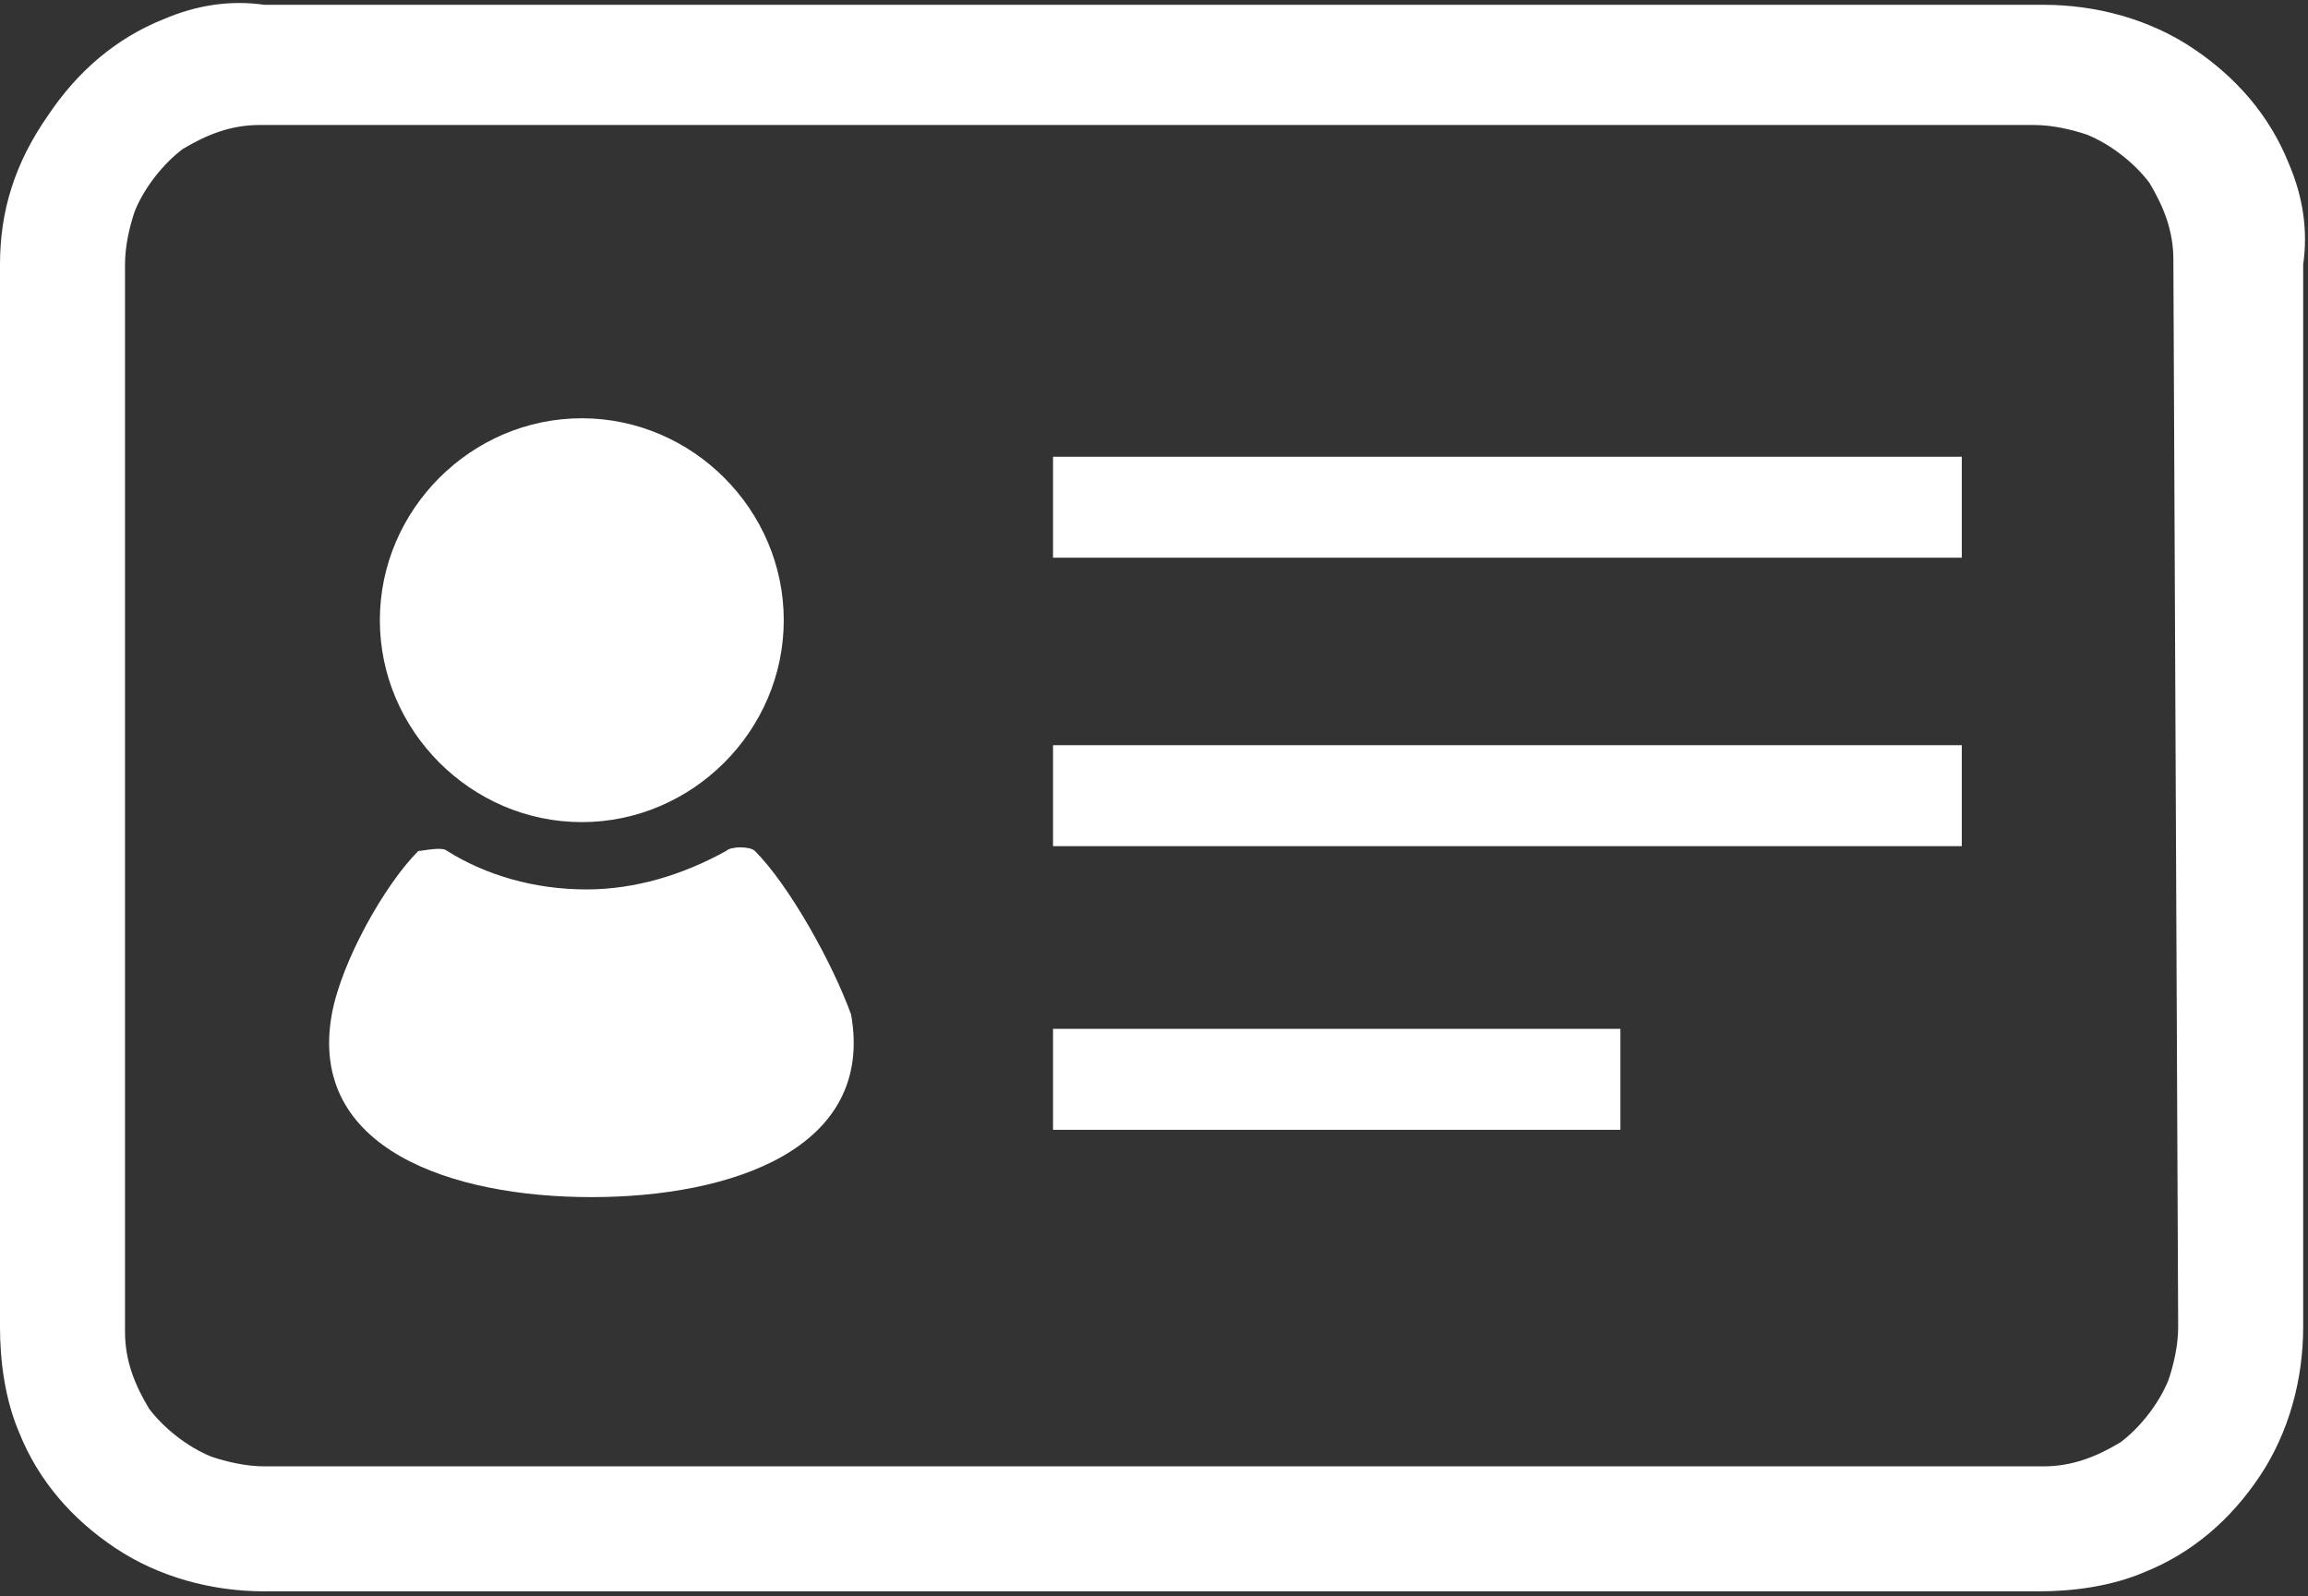
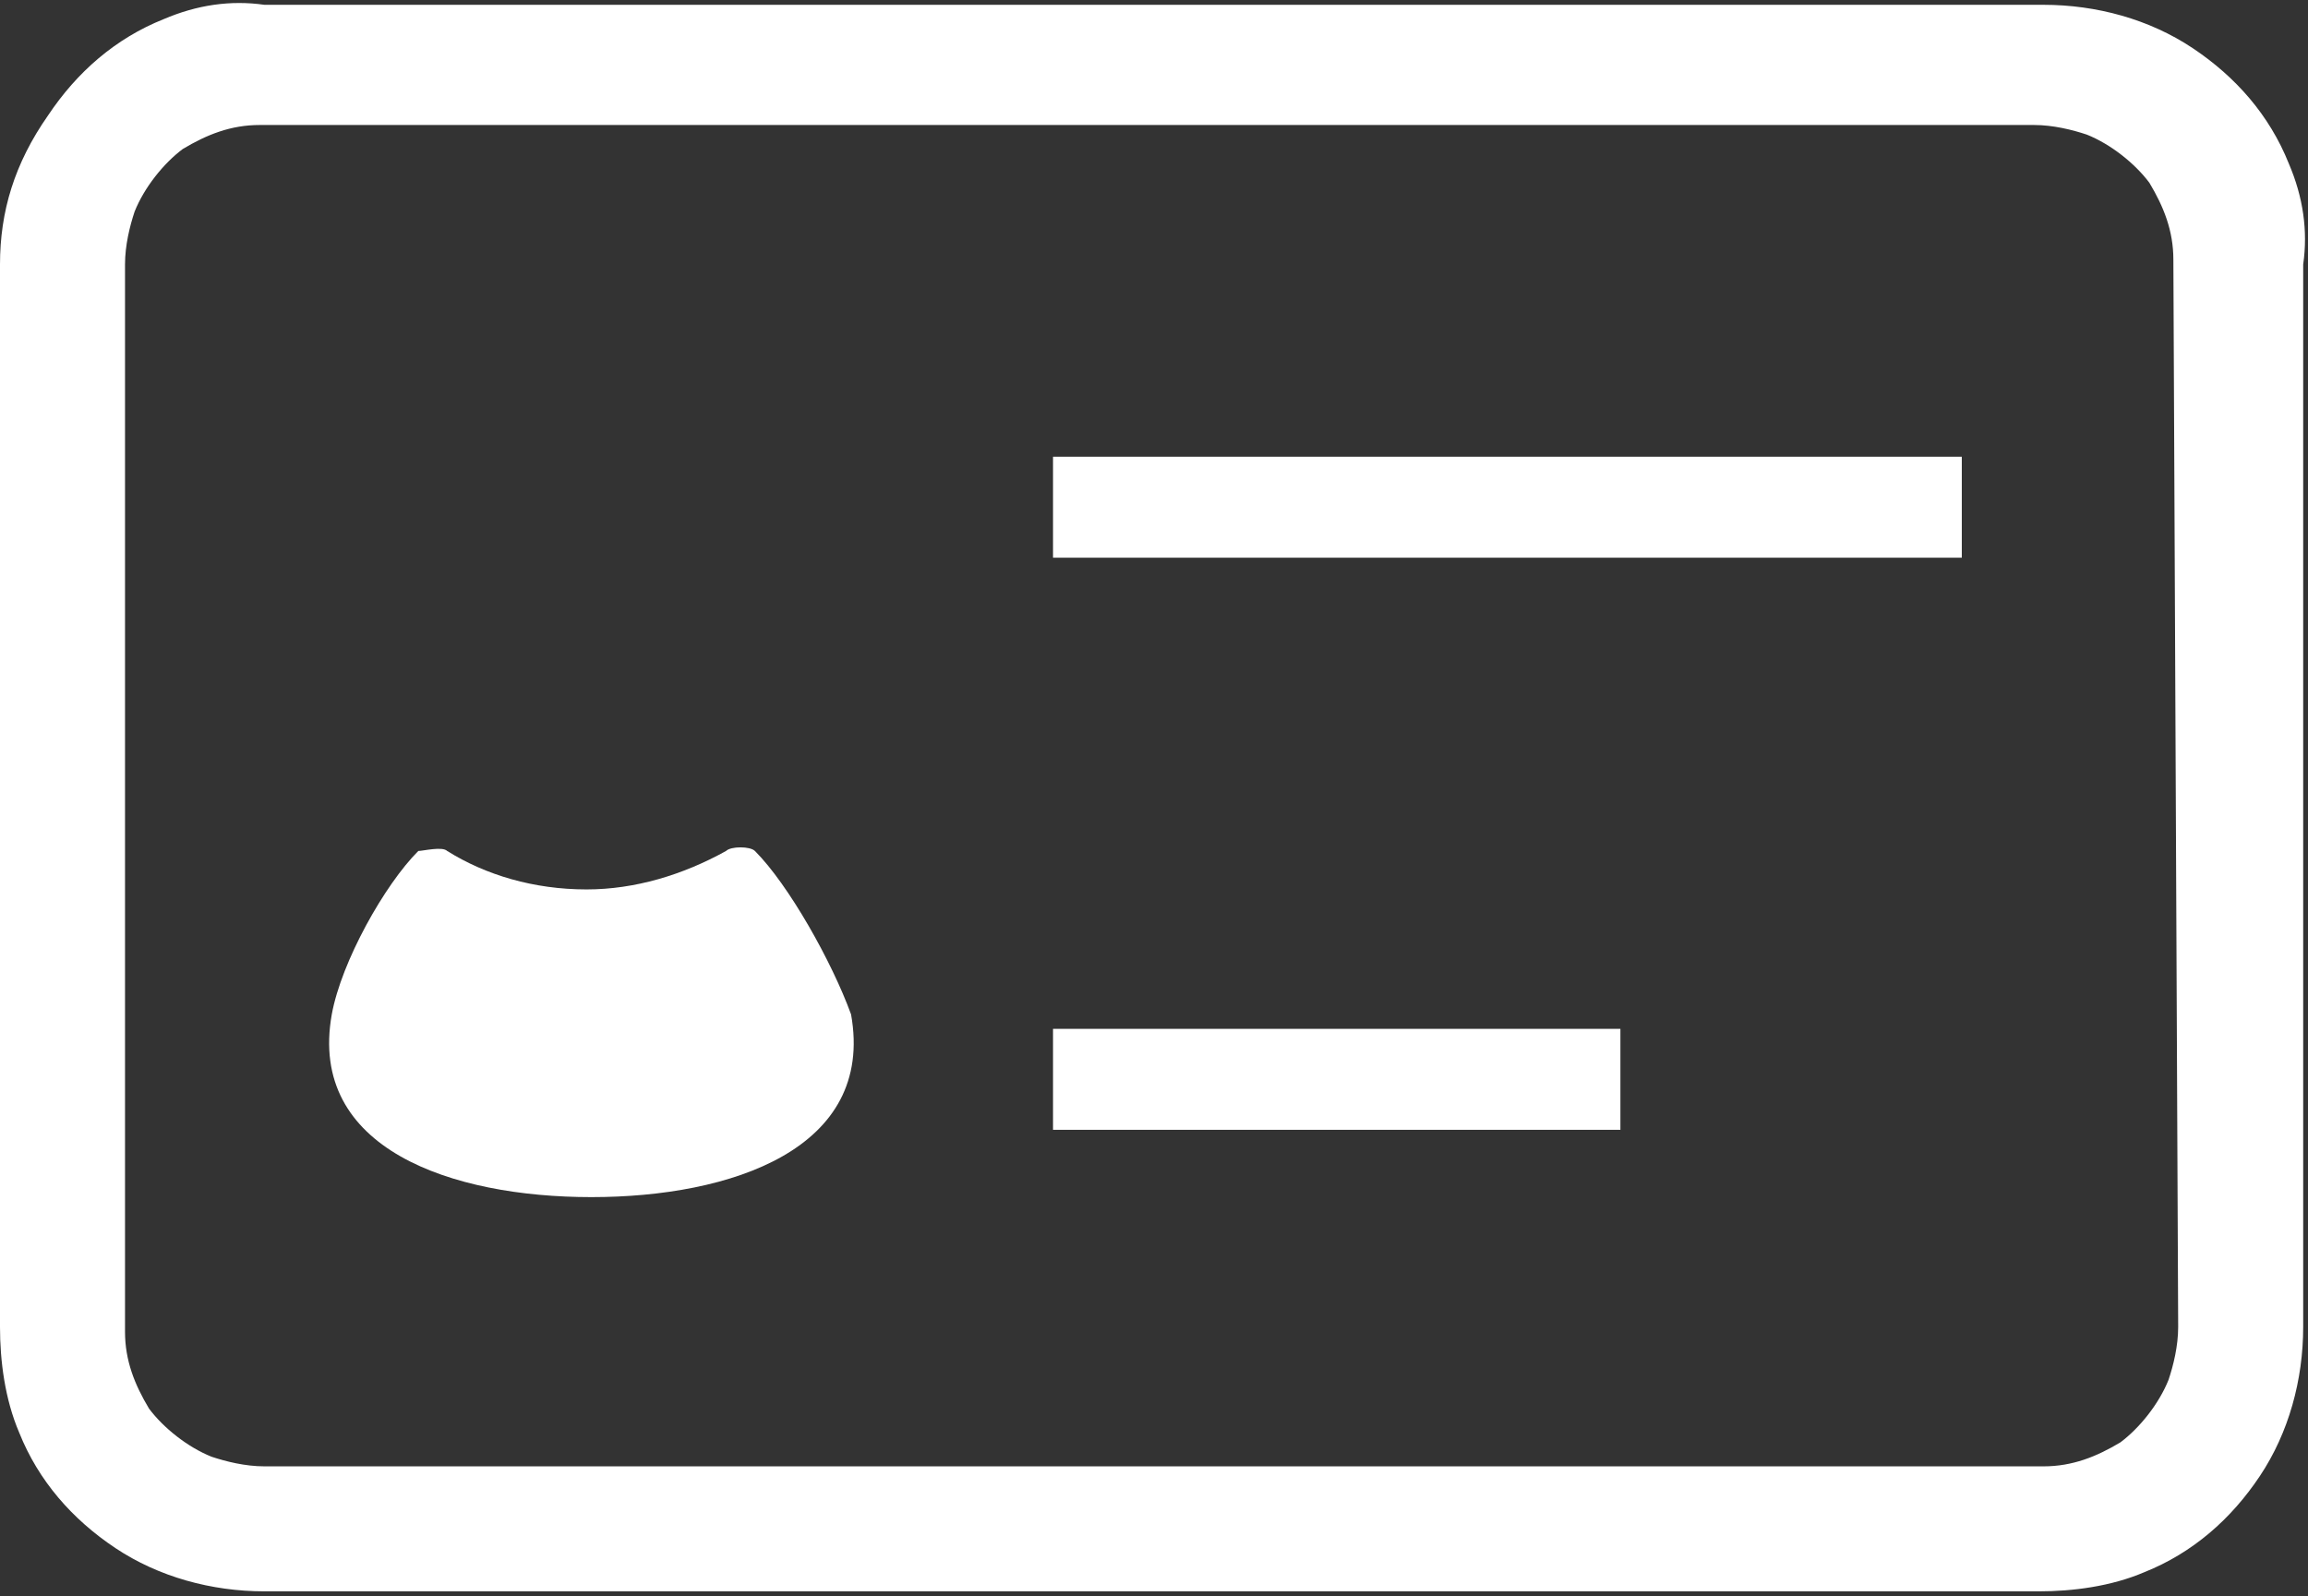
<svg xmlns="http://www.w3.org/2000/svg" version="1.1" id="レイヤー_1" x="0px" y="0px" viewBox="0 0 48 33.2" style="enable-background:new 0 0 48 33.2;" xml:space="preserve">
  <rect x="0" y="0" width="48" height="33.2" fill="#333333" stroke="none" />
  <style type="text/css">
	.st0{fill:#FFFFFF;}
</style>
  <g>
    <path class="st0" d="M47.6,3.4c-0.4-1-1.1-1.8-2-2.4c-0.9-0.6-2-0.9-3.1-0.9H5.5C4.8,0,4.1,0.1,3.4,0.4c-1,0.4-1.8,1.1-2.4,2   C0.3,3.4,0,4.4,0,5.5v22.1c0,0.7,0.1,1.5,0.4,2.2c0.4,1,1.1,1.8,2,2.4c0.9,0.6,2,0.9,3.1,0.9h36.9c0.7,0,1.5-0.1,2.2-0.4   c1-0.4,1.8-1.1,2.4-2c0.6-0.9,0.9-2,0.9-3.1V5.5C48,4.8,47.9,4.1,47.6,3.4z M45.3,27.6c0,0.4-0.1,0.8-0.2,1.1c-0.2,0.5-0.6,1-1,1.3   c-0.5,0.3-1,0.5-1.6,0.5H5.5c-0.4,0-0.8-0.1-1.1-0.2c-0.5-0.2-1-0.6-1.3-1c-0.3-0.5-0.5-1-0.5-1.6V5.5c0-0.4,0.1-0.8,0.2-1.1   c0.2-0.5,0.6-1,1-1.3c0.5-0.3,1-0.5,1.6-0.5h36.9c0.4,0,0.8,0.1,1.1,0.2c0.5,0.2,1,0.6,1.3,1c0.3,0.5,0.5,1,0.5,1.6L45.3,27.6   L45.3,27.6z" />
-     <path class="st0" d="M12.1,17.1c2.3,0,4.2-1.9,4.2-4.2c0-2.3-1.9-4.2-4.2-4.2c-2.3,0-4.2,1.9-4.2,4.2C7.9,15.2,9.8,17.1,12.1,17.1z   " />
    <path class="st0" d="M15.7,17.7c-0.1-0.1-0.5-0.1-0.6,0c-0.9,0.5-1.9,0.8-2.9,0.8c-1.1,0-2.1-0.3-2.9-0.8c-0.1-0.1-0.5,0-0.6,0   c-0.7,0.7-1.6,2.3-1.8,3.4c-0.5,2.8,2.5,3.8,5.4,3.8c2.9,0,5.9-1,5.4-3.8C17.3,20,16.4,18.4,15.7,17.7z" />
    <rect x="21.9" y="9.5" class="st0" width="18.9" height="2.1" />
-     <rect x="21.9" y="15.5" class="st0" width="18.9" height="2.1" />
    <rect x="21.9" y="21.4" class="st0" width="11.8" height="2.1" />
  </g>
</svg>